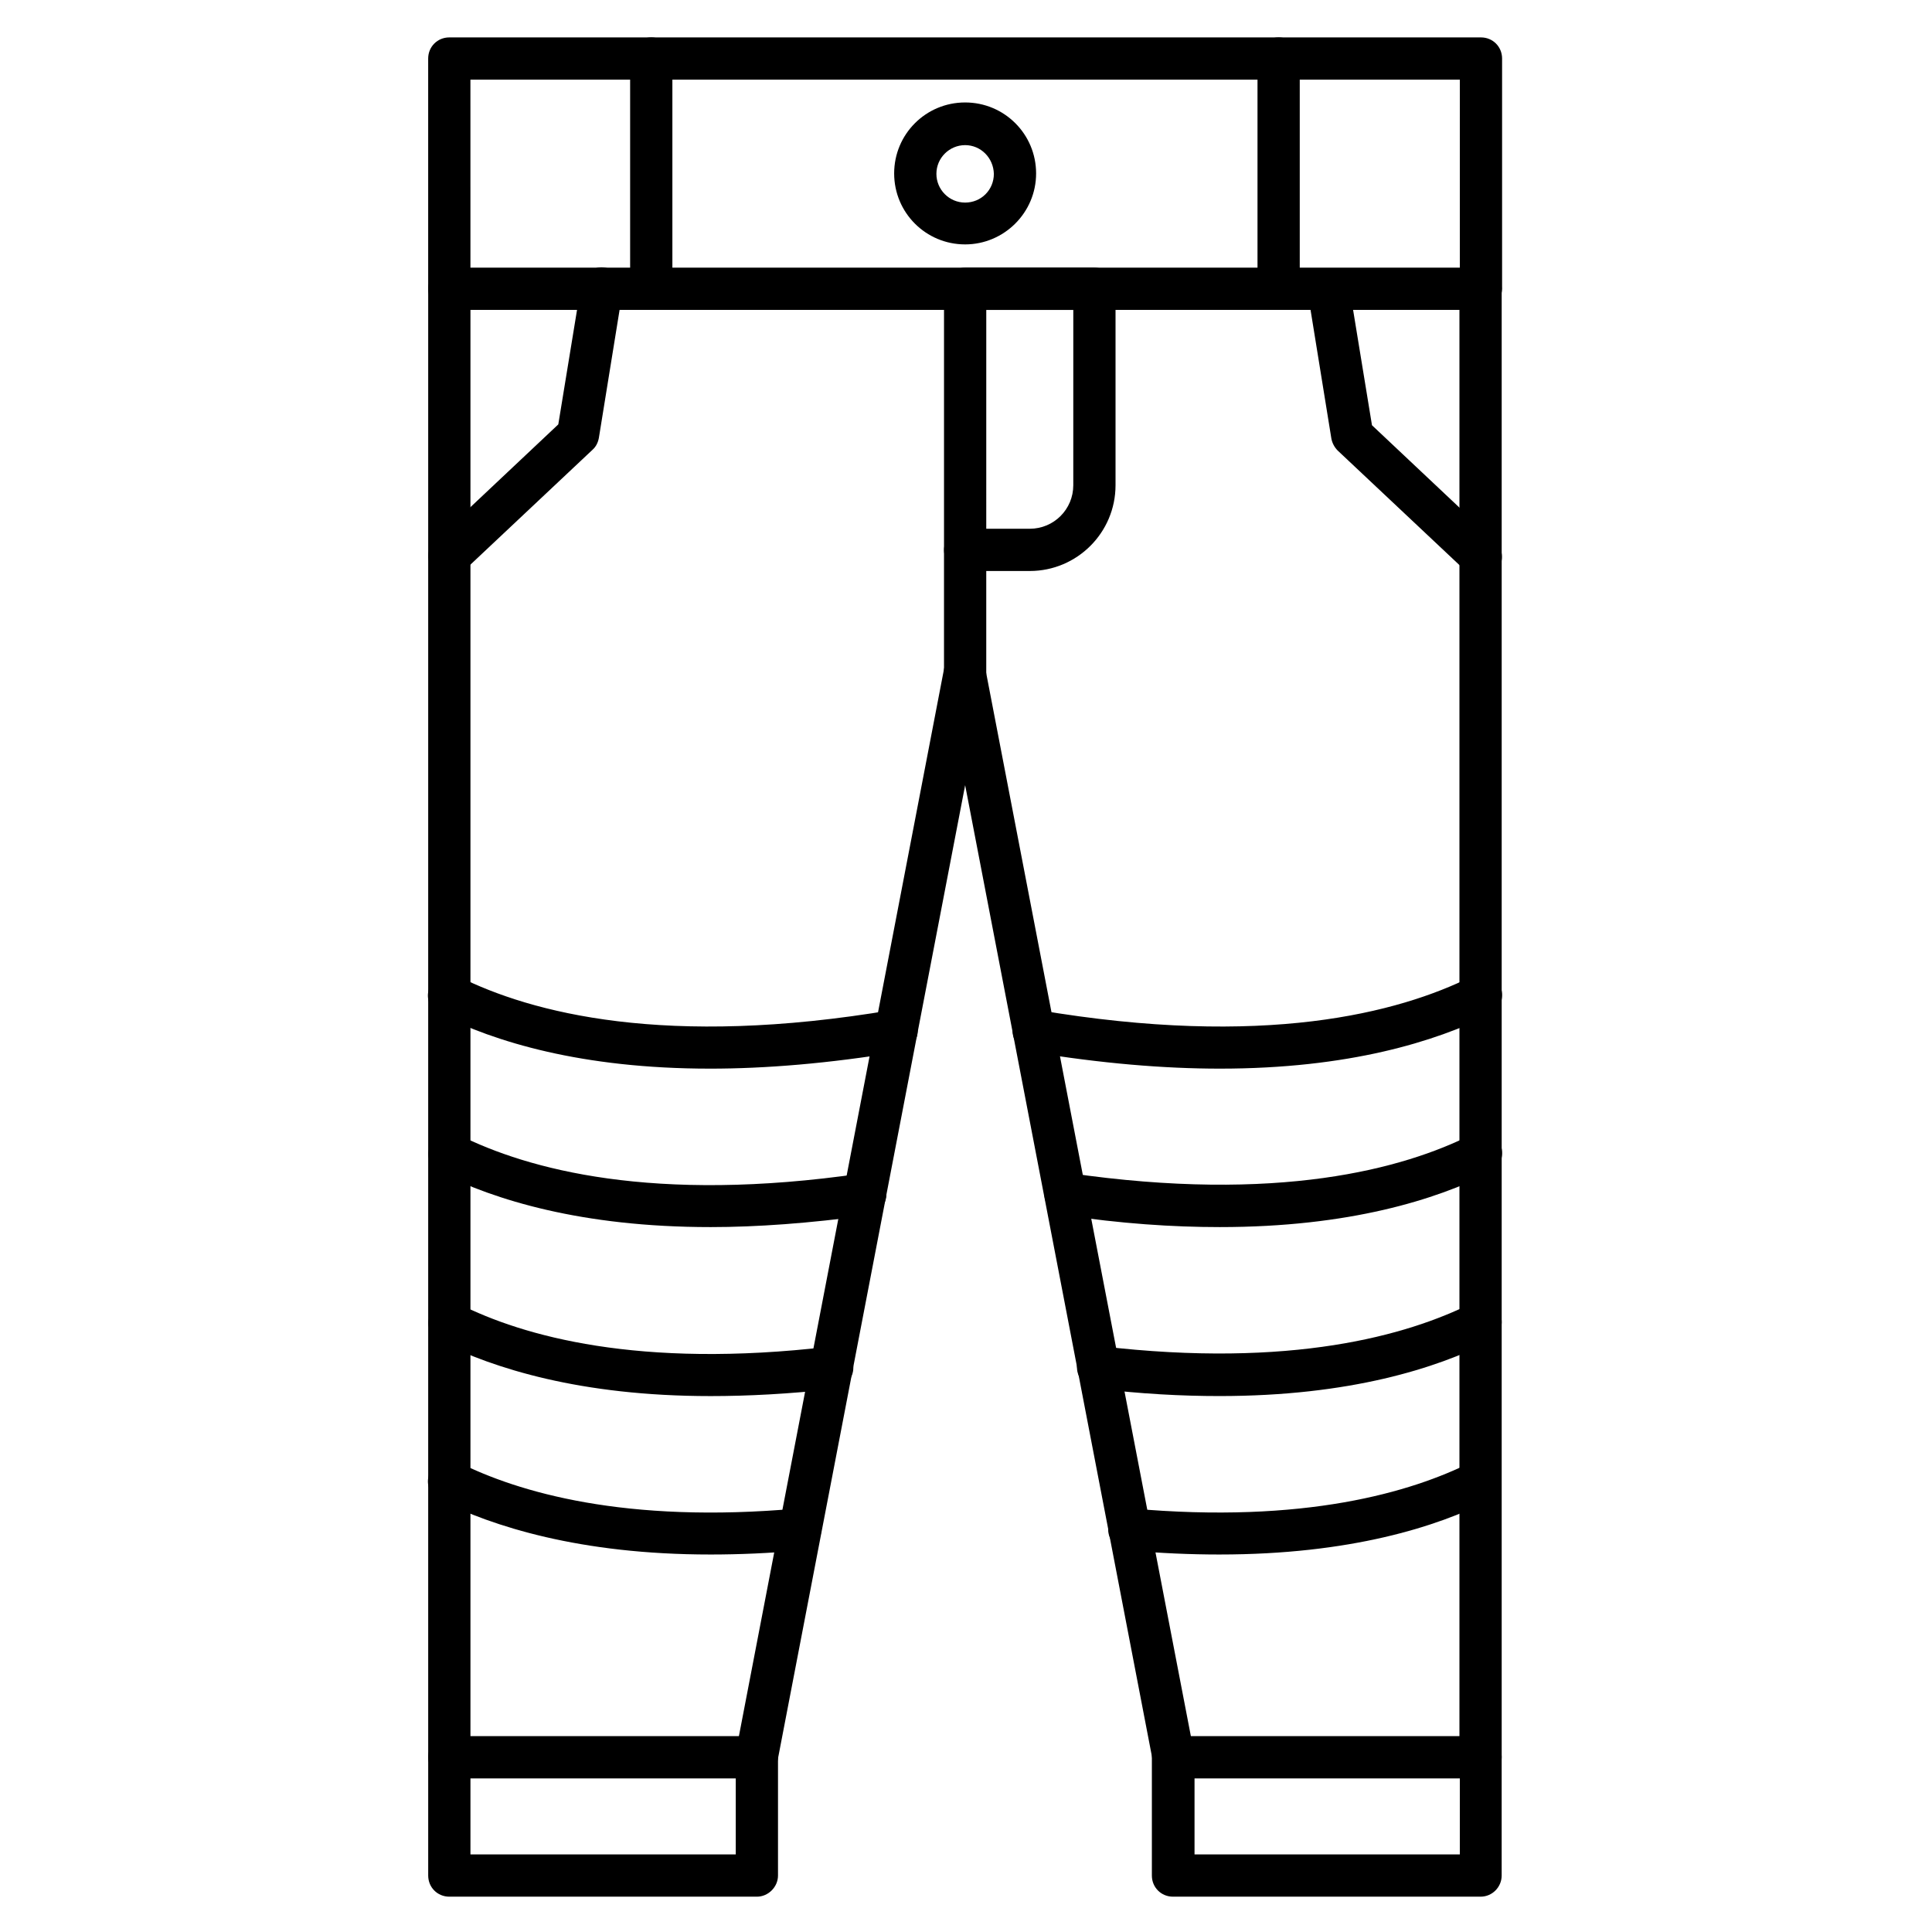
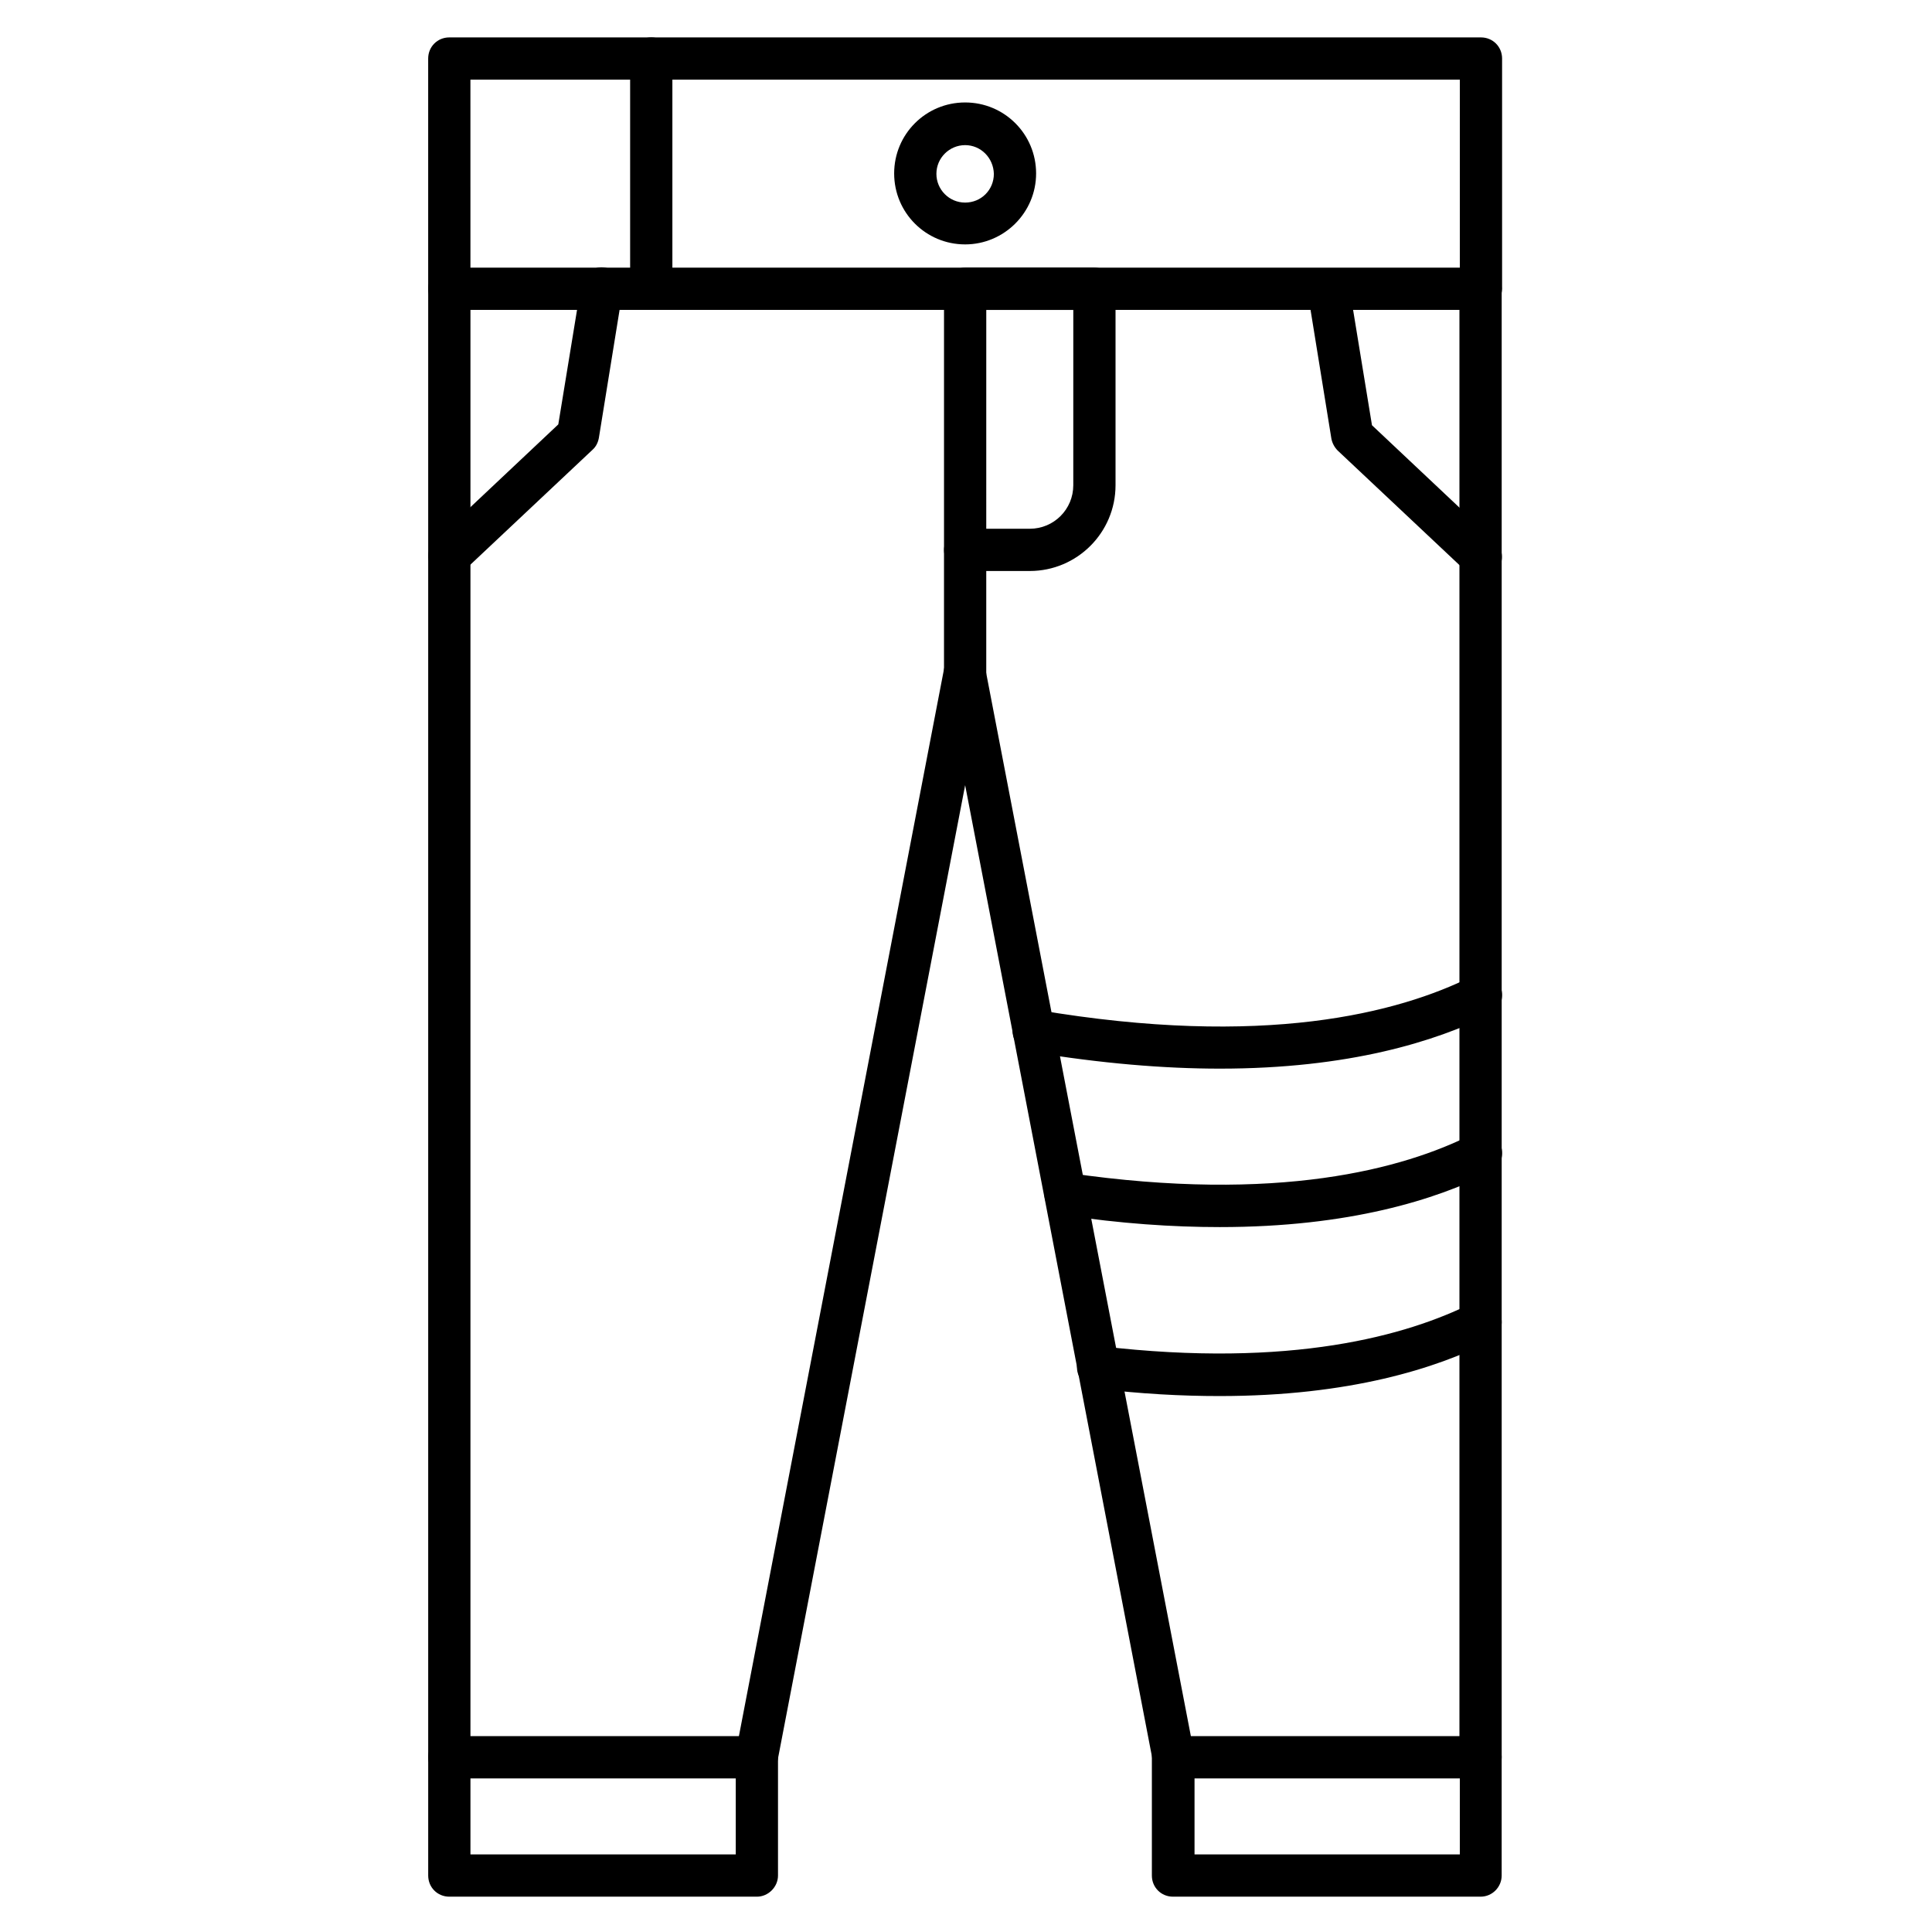
<svg xmlns="http://www.w3.org/2000/svg" fill="#000000" width="800px" height="800px" version="1.1" viewBox="144 144 512 512">
  <g>
    <path d="m536.36 226.13h-273.29c-3.137 0-5.598-2.465-5.598-5.598v-61.02c0-3.137 2.465-5.598 5.598-5.598h273.4c3.137 0 5.598 2.465 5.598 5.598v61.016c-0.113 3.137-2.578 5.602-5.711 5.602zm-267.69-11.195h262.2l0.004-49.824h-262.21z" />
    <path d="m454.97 615.18c-2.688 0-4.926-1.902-5.484-4.59l-49.711-258.51-49.711 258.51c-0.559 3.023-3.469 5.039-6.606 4.477-3.023-0.559-5.039-3.469-4.477-6.606l55.195-287.17c0.559-2.688 2.801-4.59 5.484-4.59 2.688 0 5.039 1.902 5.484 4.59l55.312 287.29c0.559 3.023-1.457 5.934-4.477 6.606h-1.012zm81.395 0c-3.137 0-5.598-2.465-5.598-5.598v-389.05c0-3.137 2.465-5.598 5.598-5.598 3.137 0 5.598 2.465 5.598 5.598v389.05c0 3.133-2.465 5.594-5.598 5.594zm-273.29 0c-3.137 0-5.598-2.465-5.598-5.598v-389.05c0-3.137 2.465-5.598 5.598-5.598 3.137 0 5.598 2.465 5.598 5.598v389.05c0 3.133-2.574 5.594-5.598 5.594z" />
    <path d="m344.58 646.64h-81.504c-3.137 0-5.598-2.465-5.598-5.598v-31.348c0-3.137 2.465-5.598 5.598-5.598h81.504c3.137 0 5.598 2.465 5.598 5.598v31.348c0 3.023-2.574 5.598-5.598 5.598zm-75.906-11.195h70.309v-20.152h-70.309z" />
    <path d="m536.36 646.64h-81.504c-3.137 0-5.598-2.465-5.598-5.598v-31.348c0-3.137 2.465-5.598 5.598-5.598h81.504c3.137 0 5.598 2.465 5.598 5.598v31.348c0 3.023-2.465 5.598-5.598 5.598zm-75.797-11.195h70.309v-20.152h-70.309z" />
    <path d="m399.77 328.12c-3.137 0-5.598-2.465-5.598-5.598v-32.691c0-3.137 2.465-5.598 5.598-5.598 3.137 0 5.598 2.465 5.598 5.598v32.691c0 3.023-2.574 5.598-5.598 5.598z" />
    <path d="m416.9 295.32h-17.129c-3.137 0-5.598-2.465-5.598-5.598v-69.188c0-3.137 2.465-5.598 5.598-5.598h34.258c3.137 0 5.598 2.465 5.598 5.598v52.059c0.004 12.539-10.184 22.727-22.727 22.727zm-11.531-11.195h11.531c6.383 0 11.531-5.148 11.531-11.531l0.004-46.461h-23.062z" />
-     <path d="m332.27 469.19c-34.258 0-57.324-7.277-71.652-14.441-2.801-1.344-3.918-4.703-2.465-7.5 1.457-2.801 4.703-3.918 7.5-2.465 18.137 9.07 51.387 18.25 106.81 10.188 3.023-0.449 5.934 1.68 6.383 4.703 0.449 3.023-1.68 5.934-4.703 6.383-15.676 2.125-29.559 3.133-41.871 3.133z" />
-     <path d="m332.15 427.2c-34.148 0-57.098-7.164-71.652-14.441-2.801-1.344-3.918-4.703-2.465-7.5 1.457-2.801 4.703-3.918 7.5-2.465 19.258 9.629 54.859 19.031 115.09 8.844 3.023-0.559 5.934 1.566 6.492 4.59 0.559 3.023-1.566 5.934-4.59 6.492-19.031 3.137-35.711 4.481-50.379 4.481z" />
    <path d="m467.29 427.2c-14.668 0-31.348-1.344-50.27-4.477-3.023-0.559-5.148-3.359-4.59-6.492 0.559-3.023 3.359-5.148 6.492-4.59 60.121 10.188 95.723 0.785 115.09-8.844 2.801-1.344 6.156-0.223 7.5 2.465s0.223 6.156-2.465 7.5c-14.664 7.273-37.613 14.438-71.762 14.438z" />
    <path d="m467.29 469.19c-12.426 0-26.309-0.895-41.762-3.246-3.023-0.449-5.148-3.246-4.703-6.383 0.449-3.023 3.246-5.148 6.383-4.703 55.531 8.062 88.781-1.121 106.81-10.188 2.801-1.344 6.156-0.223 7.5 2.465s0.223 6.156-2.465 7.5c-14.441 7.277-37.504 14.555-71.762 14.555z" />
-     <path d="m332.27 555.96c-34.707 0-57.77-7.5-71.766-14.441-2.801-1.344-3.918-4.703-2.465-7.5 1.457-2.801 4.703-3.918 7.5-2.465 15.676 7.836 44 16.348 90.016 12.203 3.137-0.223 5.82 2.016 6.047 5.039 0.336 3.137-2.016 5.82-5.039 6.047-8.621 0.781-16.68 1.117-24.293 1.117zm0-41.984c-34.484 0-57.547-7.391-71.652-14.441-2.801-1.344-3.918-4.703-2.465-7.5 1.344-2.801 4.703-3.918 7.5-2.465 16.906 8.508 47.582 17.242 98.188 11.309 3.023-0.336 5.82 1.793 6.269 4.926 0.336 3.023-1.793 5.82-4.926 6.269-12.09 1.34-22.953 1.902-32.914 1.902z" />
    <path d="m467.17 513.97c-9.965 0-20.824-0.559-32.805-2.016-3.023-0.336-5.262-3.137-4.926-6.269 0.336-3.023 3.137-5.262 6.269-4.926 50.605 5.934 81.281-2.91 98.188-11.309 2.801-1.344 6.156-0.223 7.5 2.465s0.223 6.156-2.465 7.5c-14.215 7.164-37.164 14.555-71.762 14.555z" />
-     <path d="m467.17 555.96c-7.613 0-15.676-0.336-24.406-1.121-3.137-0.336-5.375-3.023-5.039-6.047 0.336-3.137 3.023-5.375 6.047-5.039 46.016 4.141 74.34-4.367 90.016-12.203 2.801-1.344 6.156-0.223 7.5 2.465s0.223 6.156-2.465 7.5c-13.883 7.055-36.945 14.445-71.652 14.445z" />
    <path d="m399.77 208.77c-10.41 0-18.809-8.398-18.809-18.809s8.398-18.809 18.809-18.809c10.41 0 18.809 8.398 18.809 18.809 0 10.414-8.508 18.809-18.809 18.809zm0-26.309c-4.141 0-7.613 3.359-7.613 7.613 0 4.141 3.359 7.613 7.613 7.613 4.254 0 7.613-3.359 7.613-7.613-0.109-4.254-3.469-7.613-7.613-7.613z" />
    <path d="m316.59 226.13c-3.137 0-5.598-2.465-5.598-5.598v-61.02c0-3.137 2.465-5.598 5.598-5.598 3.137 0 5.598 2.465 5.598 5.598v61.016c0 3.137-2.461 5.602-5.598 5.602z" />
-     <path d="m482.85 226.13c-3.137 0-5.598-2.465-5.598-5.598v-61.02c0-3.137 2.465-5.598 5.598-5.598 3.137 0 5.598 2.465 5.598 5.598v61.016c0 3.137-2.465 5.602-5.598 5.602z" />
    <path d="m263.07 297c-1.457 0-3.023-0.559-4.031-1.793-2.129-2.238-2.016-5.82 0.223-7.949l32.691-30.789 6.047-36.945c0.449-3.023 3.359-5.148 6.383-4.59 3.023 0.449 5.148 3.359 4.59 6.383l-6.269 38.738c-0.223 1.23-0.785 2.352-1.68 3.137l-34.035 32.02c-1.23 1.344-2.574 1.789-3.918 1.789z" />
    <path d="m536.36 297c-1.344 0-2.801-0.449-3.805-1.566l-34.039-32.02c-0.895-0.895-1.457-2.016-1.68-3.137l-6.269-38.738c-0.449-3.023 1.566-5.934 4.59-6.383 3.023-0.449 5.934 1.566 6.383 4.59l6.047 36.945 32.691 30.789c2.238 2.129 2.352 5.711 0.223 7.949-1.117 1.012-2.574 1.57-4.141 1.57z" />
  </g>
</svg>